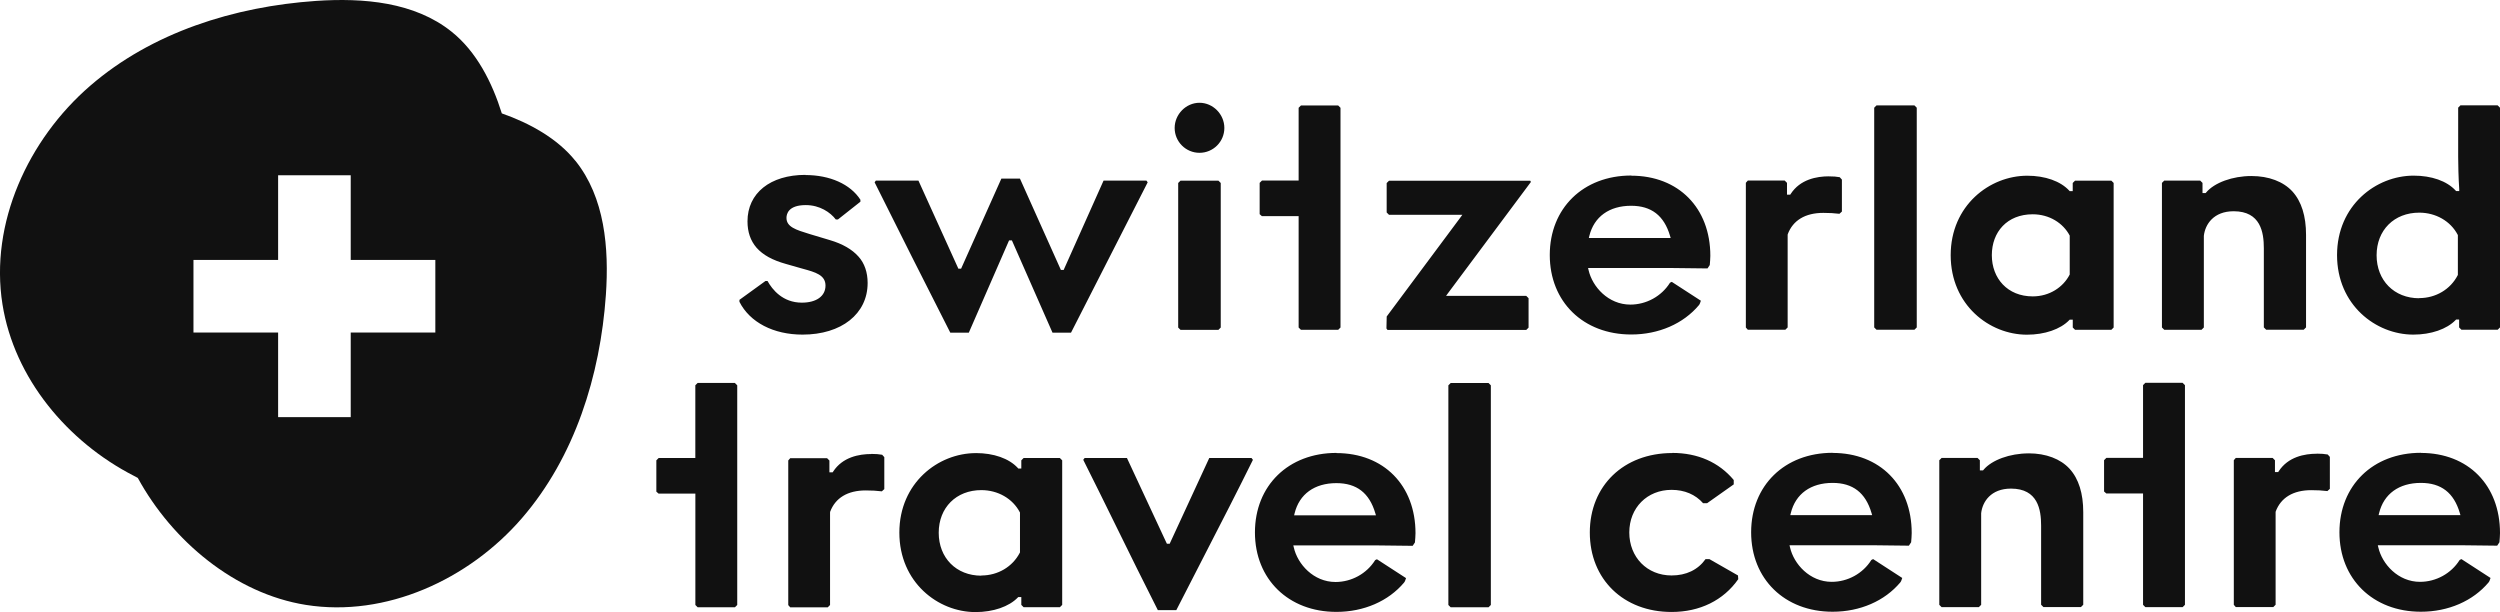
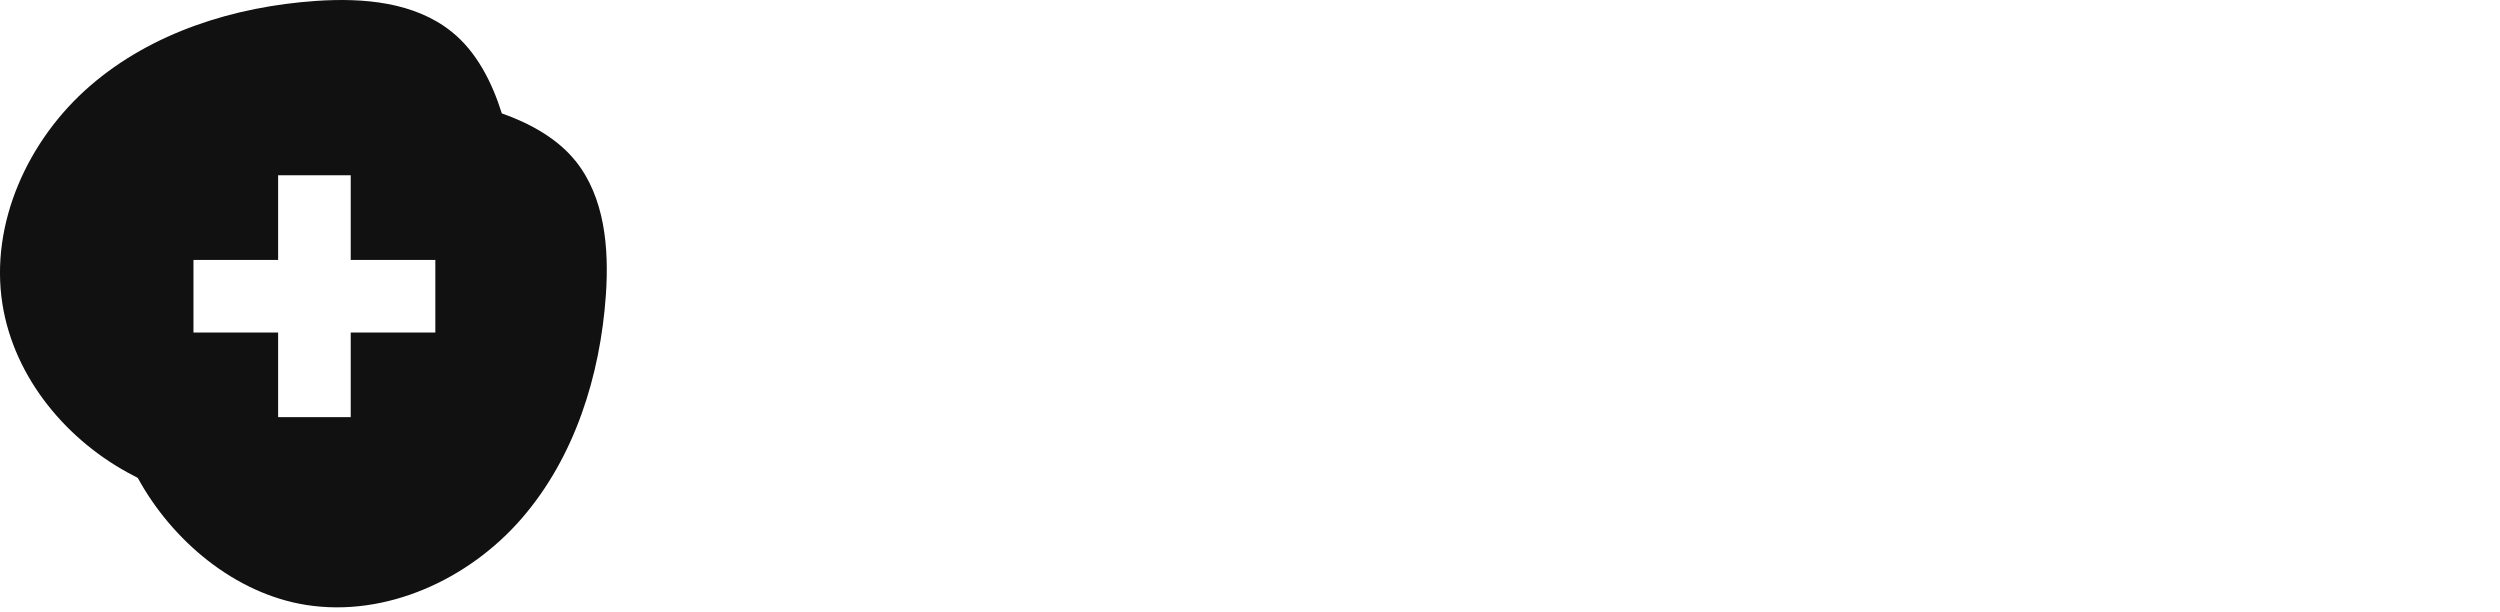
<svg xmlns="http://www.w3.org/2000/svg" id="uuid-74773492-6da1-4249-8440-096dc9685139" version="1.1" viewBox="0 0 658 161.1">
  <defs>
    <style>
      .st0 {
        fill: #111;
      }
    </style>
  </defs>
  <path class="st0" d="M151.45,42.32h-.02c-4.73-5.9-12.08-9.93-19.34-12.47h0s0,0,0,0c0,0,0,0-.01,0-2.55-8.15-6.64-16.24-13.2-21.49C109.12.52,95.64-.61,83.18.24c-21.5,1.48-43.18,8.26-59.48,22.37C7.39,36.72-2.74,58.81.65,80.09c3.09,19.44,17.09,36.18,34.61,45.16.17.09.6.32,1.01.54,9.06,16.6,25.61,30.45,44.24,33.42,21.04,3.35,42.89-6.67,56.83-22.79,13.94-16.11,20.65-37.55,22.13-58.81.85-12.33-.28-25.65-8.02-35.29ZM114.58,87.53h-22.27v22.26h-19.11v-22.26h-22.28v-19.11h22.28v-22.29h19.11v22.29h22.27v19.11Z" />
-   <path class="st0" d="M212,46.07c6.43,0,11.83,2.41,14.46,6.5v.52l-5.91,4.67h-.57c-1.43-1.87-4.22-3.78-7.89-3.78-4.61,0-5.09,2.35-5.09,3.37,0,2.39,2.52,3.15,6,4.22l5.43,1.63c3.33.98,5.85,2.44,7.54,4.35,1.57,1.74,2.39,4.13,2.39,6.93,0,8.13-6.89,13.59-17.13,13.59-7.65,0-13.87-3.22-16.61-8.63v-.52l6.85-4.96h.54c1.24,2.24,3.98,5.7,9.04,5.7,3.83,0,6.22-1.72,6.22-4.5s-2.7-3.52-5.85-4.39l-.61-.17-3.96-1.13c-3.57-1-6.02-2.35-7.72-4.26-1.61-1.87-2.39-4.15-2.39-6.96,0-7.41,5.98-12.22,15.24-12.22M268.46,47.03l10.65,23.76.11.26h.74l.11-.26,10.39-23.26h11.28l.33.46-20.18,39.57h-4.87l-10.57-24.02-.11-.26h-.76l-.11.26-10.48,24.02h-4.87c-6.7-13.16-13.34-26.35-19.92-39.57l.33-.46h11.2l10.39,22.92.11.26h.74l.11-.26,10.48-23.44h4.85M315.71,27.05c3.54,0,6.54,3.02,6.54,6.63s-2.93,6.54-6.54,6.54-6.54-2.93-6.54-6.54,3-6.63,6.54-6.63ZM320.69,47.55l.61.61v38.05l-.61.61h-9.98l-.61-.61v-38.05l.61-.61h9.98ZM402.76,47.53l.17.37-21.81,29.26-.52.72h21.11l.61.61v7.74l-.61.61h-36.52l-.28-.39.07-3.15,19.39-26.05.52-.72h-19.31l-.61-.61v-7.74l.61-.61h37.2M481.35,46.42c1.2,0,2.02.06,2.87.22l.57.63v8.41l-.65.59c-1.39-.17-2.67-.24-4.24-.24-4.76,0-8,1.96-9.37,5.63v.06l-.02.09v24.37l-.61.61h-9.87l-.52-.59v-38.09l.52-.59h9.7l.61.61v3.11h.85l.13-.2c2.48-3.83,6.83-4.63,10.05-4.63h-.02ZM503.88,27.74l.61.61v57.83l-.61.61h-9.98l-.61-.61V28.35l.61-.61h9.98ZM555.69,47.55h-9.54l-.61.61v2.15h-.8l-.13-.15c-2.3-2.48-6.33-3.91-11.04-3.91-9.89,0-20.15,7.83-20.15,20.92s10.2,20.92,20.07,20.92c4.67,0,8.83-1.43,11.13-3.83l.13-.13h.8v2.07l.61.61h9.54l.61-.61v-38.05l-.61-.61v.02h-.01ZM544.75,72.25c-1.72,3.37-5.35,5.76-9.74,5.76-6.63,0-10.76-4.74-10.76-10.85s4.04-10.76,10.76-10.76c4.39,0,8.02,2.33,9.74,5.61v10.26-.02ZM592.58,46.33c4.57,0,8.39,1.46,10.78,4.06,2.39,2.63,3.59,6.48,3.59,11.41v24.37l-.61.61h-9.89l-.61-.61v-20.83c0-4.17-.83-9.74-7.94-9.74-5.28,0-7.52,3.46-7.85,6.48v24.11l-.61.61h-9.81l-.61-.61v-38.05l.61-.61h9.46l.61.61v2.67h.83l.13-.15c2.17-2.59,6.96-4.33,11.89-4.33M657.39,27.74l.61.61v57.83l-.61.61h-9.54l-.61-.61v-2.07h-.8l-.13.13c-2.3,2.39-6.46,3.83-11.13,3.83-9.87,0-20.07-7.83-20.07-20.92s10.24-20.92,20.16-20.92c4.72,0,8.74,1.41,11.04,3.91l.13.15h.83v-.48c-.2-2.83-.28-6.83-.28-8.5v-12.98l.61-.61h9.8v.02ZM636.74,78.46c4.35,0,8.22-2.3,10.13-6.02l.04-.09v-10.46l-.04-.09c-1.89-3.61-5.78-5.83-10.13-5.83-6.61,0-11.22,4.61-11.22,11.22s4.61,11.31,11.22,11.31M429.33,46.24c12.46,0,20.83,8.48,20.83,21.09,0,.72-.09,1.76-.15,2.43l-.59.89c-.98,0-4.78-.07-9.44-.11h-22l.13.54c1,4.41,5.2,9.09,11,9.09,4.22,0,8.2-2.2,10.41-5.72.04-.07.26-.17.5-.26l7.65,4.96c-.13.41-.3.93-.5,1.15-4.11,4.91-10.61,7.74-17.83,7.74-12.63,0-21.44-8.61-21.44-20.92s8.8-20.92,21.44-20.92M418.17,62.64h21.55l-.17-.57c-1.57-5.33-4.91-7.91-10.24-7.91-5.76,0-9.76,2.89-11,7.94l-.13.54h0ZM352.21,27.76l.61.61v57.83l-.61.61h-9.8l-.61-.61v-29.31h-9.67l-.59-.52v-8.24l.61-.61h9.65v-19.15l.61-.61h9.8ZM391.78,100.81l.61.61v57.81l-.61.61h-9.96l-.61-.61v-57.81l.61-.61h9.96ZM229.31,119.47c1.2,0,2.02.07,2.87.22l.57.63v8.41l-.65.59c-1.39-.17-2.68-.24-4.24-.24-4.76,0-8,1.96-9.37,5.63v.07l-.02.09v24.37l-.61.61h-9.87l-.52-.59v-38.07l.52-.59h9.7l.61.61v3.11h.85l.13-.19c2.48-3.83,6.83-4.63,10.04-4.63M256.83,119.25c4.72,0,8.74,1.41,11.05,3.91l.13.15h.8v-2.15l.61-.61h9.54l.61.61v38.05l-.61.61h-9.54l-.61-.61v-2.07h-.8l-.13.13c-2.3,2.39-6.46,3.83-11.13,3.83-9.85,0-20.04-7.83-20.04-20.92s10.24-20.92,20.13-20.92M258.29,151.47c4.35,0,8.22-2.3,10.13-6l.04-.09v-10.46l-.04-.09c-1.89-3.61-5.78-5.83-10.13-5.83-6.61,0-11.22,4.61-11.22,11.22s4.61,11.3,11.22,11.3M329.4,120.55l.37.48c-4.07,8.24-8.26,16.39-12.33,24.29-2.61,5.07-5.22,10.13-7.83,15.26h-4.87c-3.67-7.24-7.35-14.7-10.89-21.91-2.85-5.78-5.78-11.78-8.74-17.65l.37-.48h11.13l10.39,22.31.13.26h.74l.11-.26,10.3-22.31h11.13M440.15,119.21c6.7,0,12.28,2.46,16.17,7.13v1.15l-7.02,4.96h-1.04c-2.02-2.3-4.89-3.52-8.3-3.52-6.43,0-11.13,4.72-11.13,11.22s4.67,11.31,11.13,11.31c3.85,0,6.94-1.48,8.94-4.3h1.02l7.52,4.3.07.98c-3.89,5.57-10.11,8.63-17.55,8.63-12.67,0-21.52-8.61-21.52-20.91s8.91-20.92,21.7-20.92M533.94,119.32c4.57,0,8.39,1.46,10.78,4.07,2.39,2.63,3.59,6.48,3.59,11.41v24.37l-.61.61h-9.87l-.61-.61v-20.83c0-4.17-.83-9.74-7.93-9.74-5.28,0-7.52,3.46-7.85,6.48v24.11l-.61.61h-9.8l-.61-.61v-38.05l.61-.61h9.46l.61.61v2.67h.83l.13-.15c2.17-2.59,6.93-4.33,11.89-4.33M609.78,119.4c1.2,0,2.02.07,2.87.22l.57.63v8.41l-.65.59c-1.39-.17-2.67-.24-4.24-.24-4.76,0-8,1.96-9.37,5.63v.07l-.02.09v24.37l-.61.61h-9.87l-.52-.59v-38.07l.52-.59h9.7l.61.61v3.11h.85l.13-.2c2.48-3.83,6.83-4.63,10.04-4.63M351.73,119.25c12.46,0,20.83,8.48,20.83,21.09,0,.72-.09,1.76-.15,2.43l-.59.89c-.98,0-4.8-.07-9.44-.11h-21.98l.13.54c1,4.41,5.2,9.09,10.98,9.09,4.22,0,8.2-2.2,10.41-5.72.04-.07.26-.17.5-.26l7.65,4.96c-.13.41-.3.93-.5,1.15-4.11,4.91-10.61,7.74-17.83,7.74-12.61,0-21.44-8.61-21.44-20.92s8.8-20.92,21.44-20.92M340.6,135.64h21.55l-.17-.57c-1.57-5.33-4.91-7.91-10.24-7.91-5.76,0-9.76,2.89-11,7.94l-.13.54h0ZM482.33,119.21c12.46,0,20.83,8.48,20.83,21.09,0,.72-.09,1.76-.15,2.43l-.59.89c-.98,0-4.8-.07-9.44-.11h-21.98l.13.54c1,4.41,5.2,9.09,10.98,9.09,4.22,0,8.2-2.2,10.41-5.72.04-.07.26-.17.5-.26l7.65,4.96c-.13.41-.3.93-.5,1.15-4.11,4.91-10.61,7.74-17.83,7.74-12.61,0-21.44-8.61-21.44-20.91s8.81-20.92,21.44-20.92M471.2,135.58h21.55l-.17-.57c-1.57-5.33-4.91-7.91-10.24-7.91-5.76,0-9.76,2.89-11,7.94l-.13.54h0ZM637.17,119.21c12.46,0,20.83,8.48,20.83,21.09,0,.72-.09,1.76-.15,2.43l-.59.89c-.98,0-4.8-.07-9.44-.11h-21.98l.13.54c1,4.41,5.2,9.09,10.98,9.09,4.22,0,8.2-2.2,10.41-5.72.04-.07.26-.17.5-.26l7.65,4.96c-.13.41-.3.93-.5,1.15-4.11,4.91-10.61,7.74-17.83,7.74-12.61,0-21.44-8.61-21.44-20.91s8.8-20.92,21.44-20.92M626.04,135.58h21.55l-.17-.57c-1.57-5.33-4.91-7.91-10.24-7.91-5.76,0-9.76,2.89-11,7.94l-.13.54h-.01ZM193.43,100.81l.61.61v57.81l-.61.61h-9.8l-.61-.61v-29.31h-9.68l-.59-.52v-8.24l.61-.61h9.65v-19.15l.61-.61h9.81M574.47,100.77l.61.61v57.81l-.61.61h-9.81l-.61-.61v-29.31h-9.67l-.59-.52v-8.24l.61-.61h9.65v-19.15l.61-.61h9.81" />
</svg>